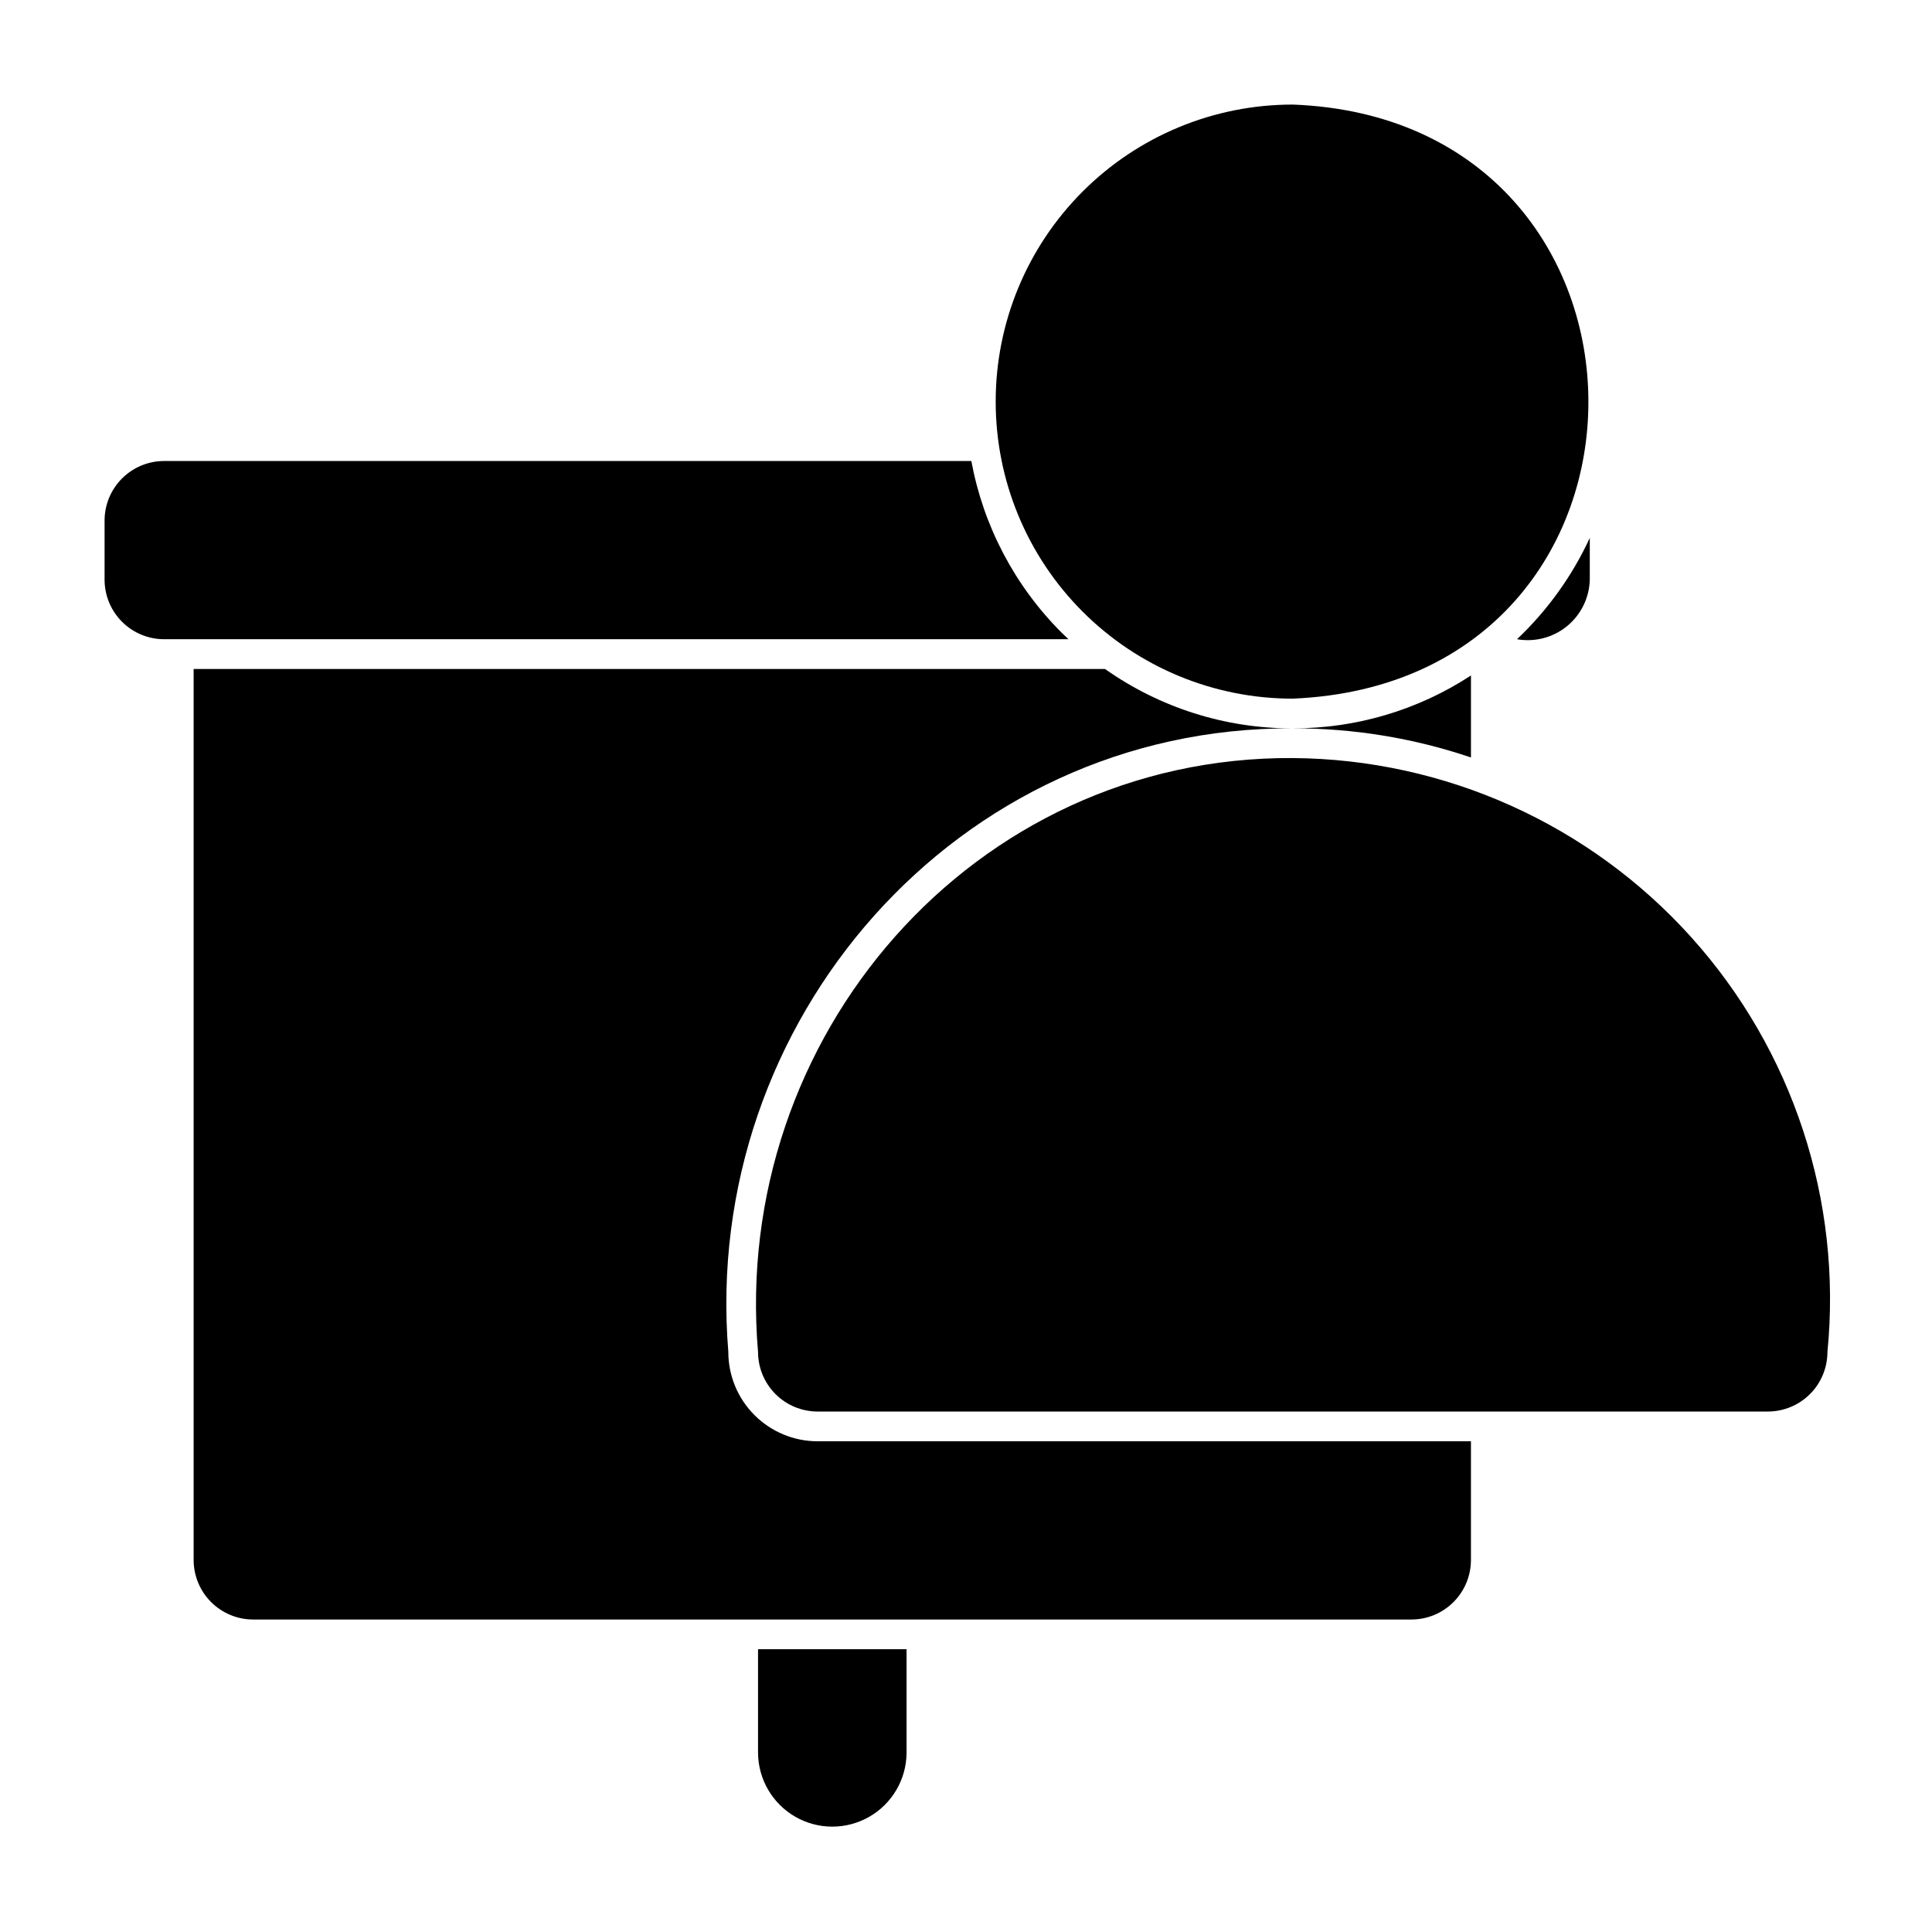
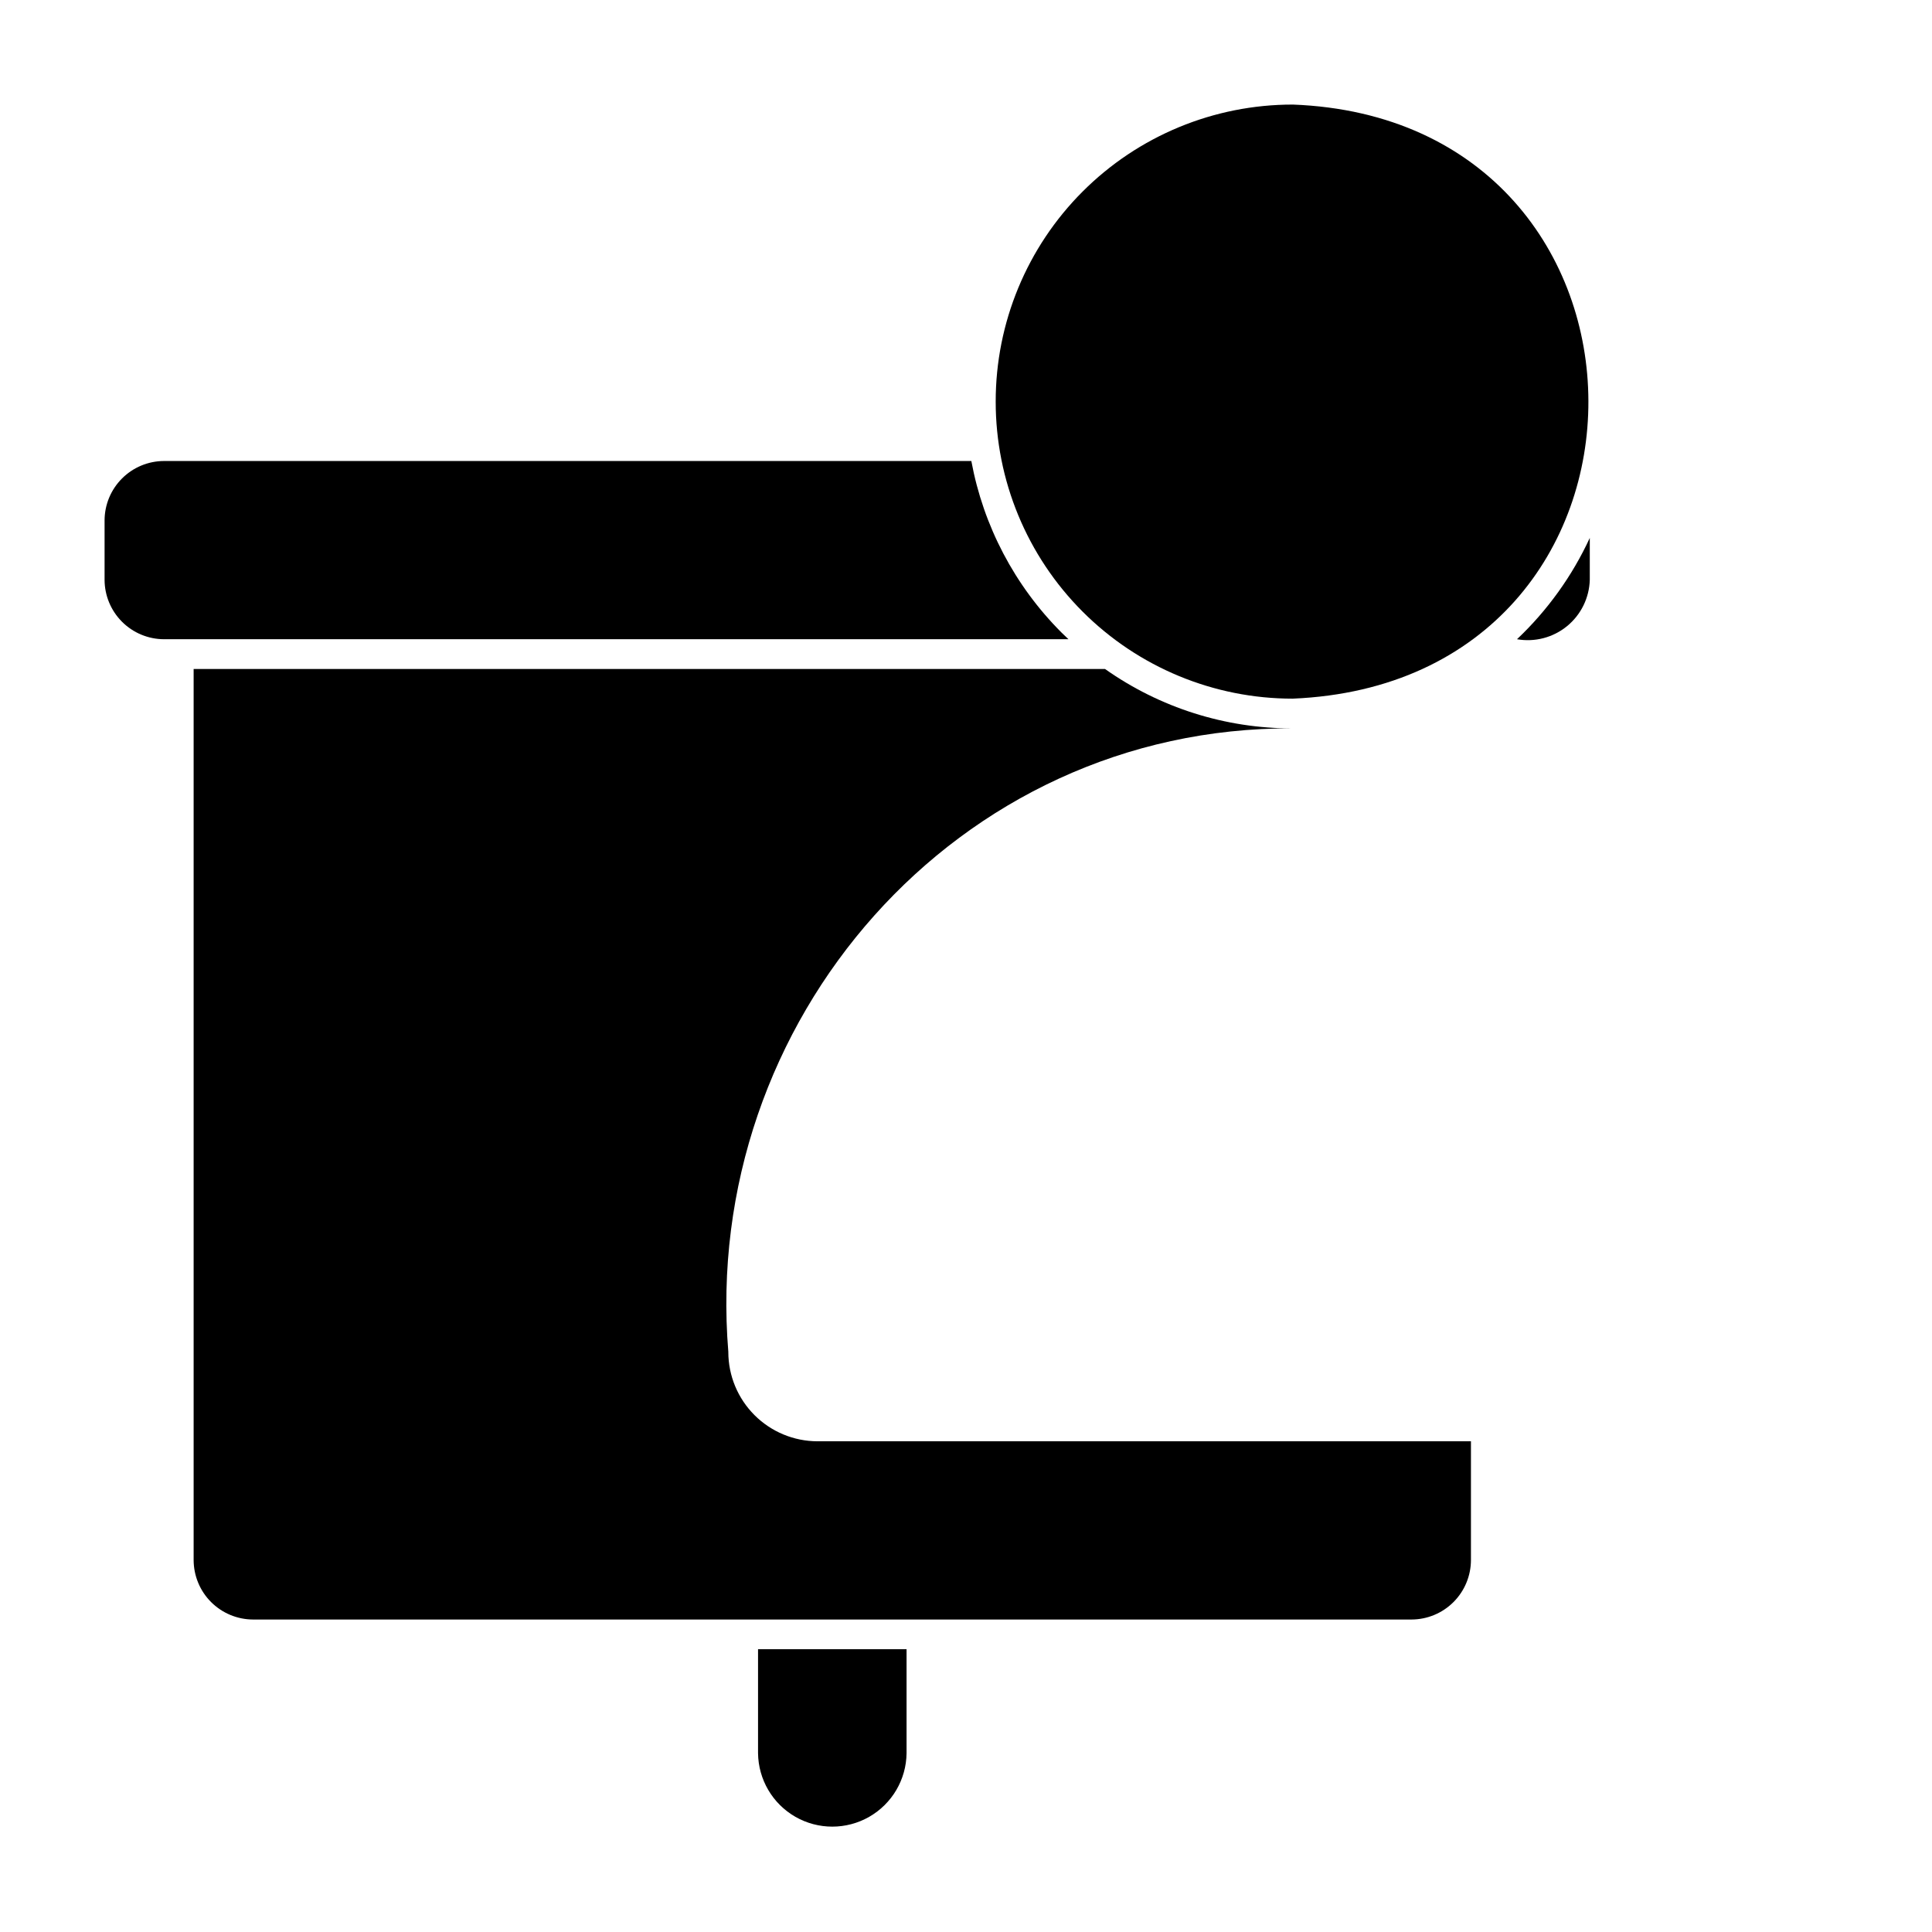
<svg xmlns="http://www.w3.org/2000/svg" fill="#000000" width="800px" height="800px" version="1.1" viewBox="144 144 512 512">
  <g>
    <path d="m344.89 608.61c0.078 6.981 3.844 13.398 9.902 16.867s13.5 3.465 19.555 0c6.059-3.469 9.828-9.887 9.902-16.867v-27.551h-39.359z" />
-     <path d="m533.82 323.01c-14.039 9.184-30.457 14.055-47.234 14.012 16.062-0.039 32.02 2.566 47.234 7.715z" />
    <path d="m337.02 502.34c-7.266-87.684 60.547-165.78 149.57-165.31h-0.004c-17.816 0.039-35.203-5.465-49.75-15.746h-241.52v236.16c0.016 4.172 1.676 8.172 4.625 11.121 2.953 2.949 6.949 4.613 11.121 4.625h307.01c4.172-0.012 8.172-1.676 11.121-4.625 2.949-2.949 4.613-6.949 4.625-11.121v-31.488h-173.19c-6.258-0.016-12.254-2.512-16.676-6.938-4.426-4.422-6.922-10.418-6.938-16.676z" />
    <path d="m425.27 311.59c-12.363-12.379-20.68-28.215-23.855-45.418h-213.96c-4.172 0.012-8.168 1.672-11.117 4.625-2.953 2.949-4.613 6.945-4.625 11.117v15.746c0.012 4.172 1.676 8.168 4.625 11.117 2.949 2.949 6.945 4.613 11.117 4.625h239.7c-0.629-0.629-1.258-1.18-1.887-1.812z" />
    <path d="m565.31 297.66v-11.102c-4.664 10.094-11.211 19.203-19.289 26.844 4.711 0.828 9.547-0.434 13.25-3.457 3.703-3.023 5.906-7.508 6.039-12.285z" />
    <path d="m407.87 250.43c-0.008 20.879 8.281 40.91 23.047 55.672 14.766 14.766 34.793 23.059 55.672 23.047 104.93-4.422 104.01-153.49 0-157.44v0.004c-20.883-0.012-40.91 8.277-55.676 23.043-14.766 14.766-23.055 34.793-23.043 55.676z" />
-     <path d="m486.59 344.89c-84.82-0.469-148.86 74.031-141.7 157.44 0.012 4.172 1.676 8.168 4.625 11.117 2.949 2.953 6.945 4.613 11.117 4.625h251.91c4.172-0.012 8.168-1.676 11.121-4.625 2.949-2.949 4.609-6.945 4.625-11.117 3.953-40.109-9.152-80.027-36.113-109.98-26.961-29.953-65.285-47.18-105.59-47.457z" />
  </g>
</svg>